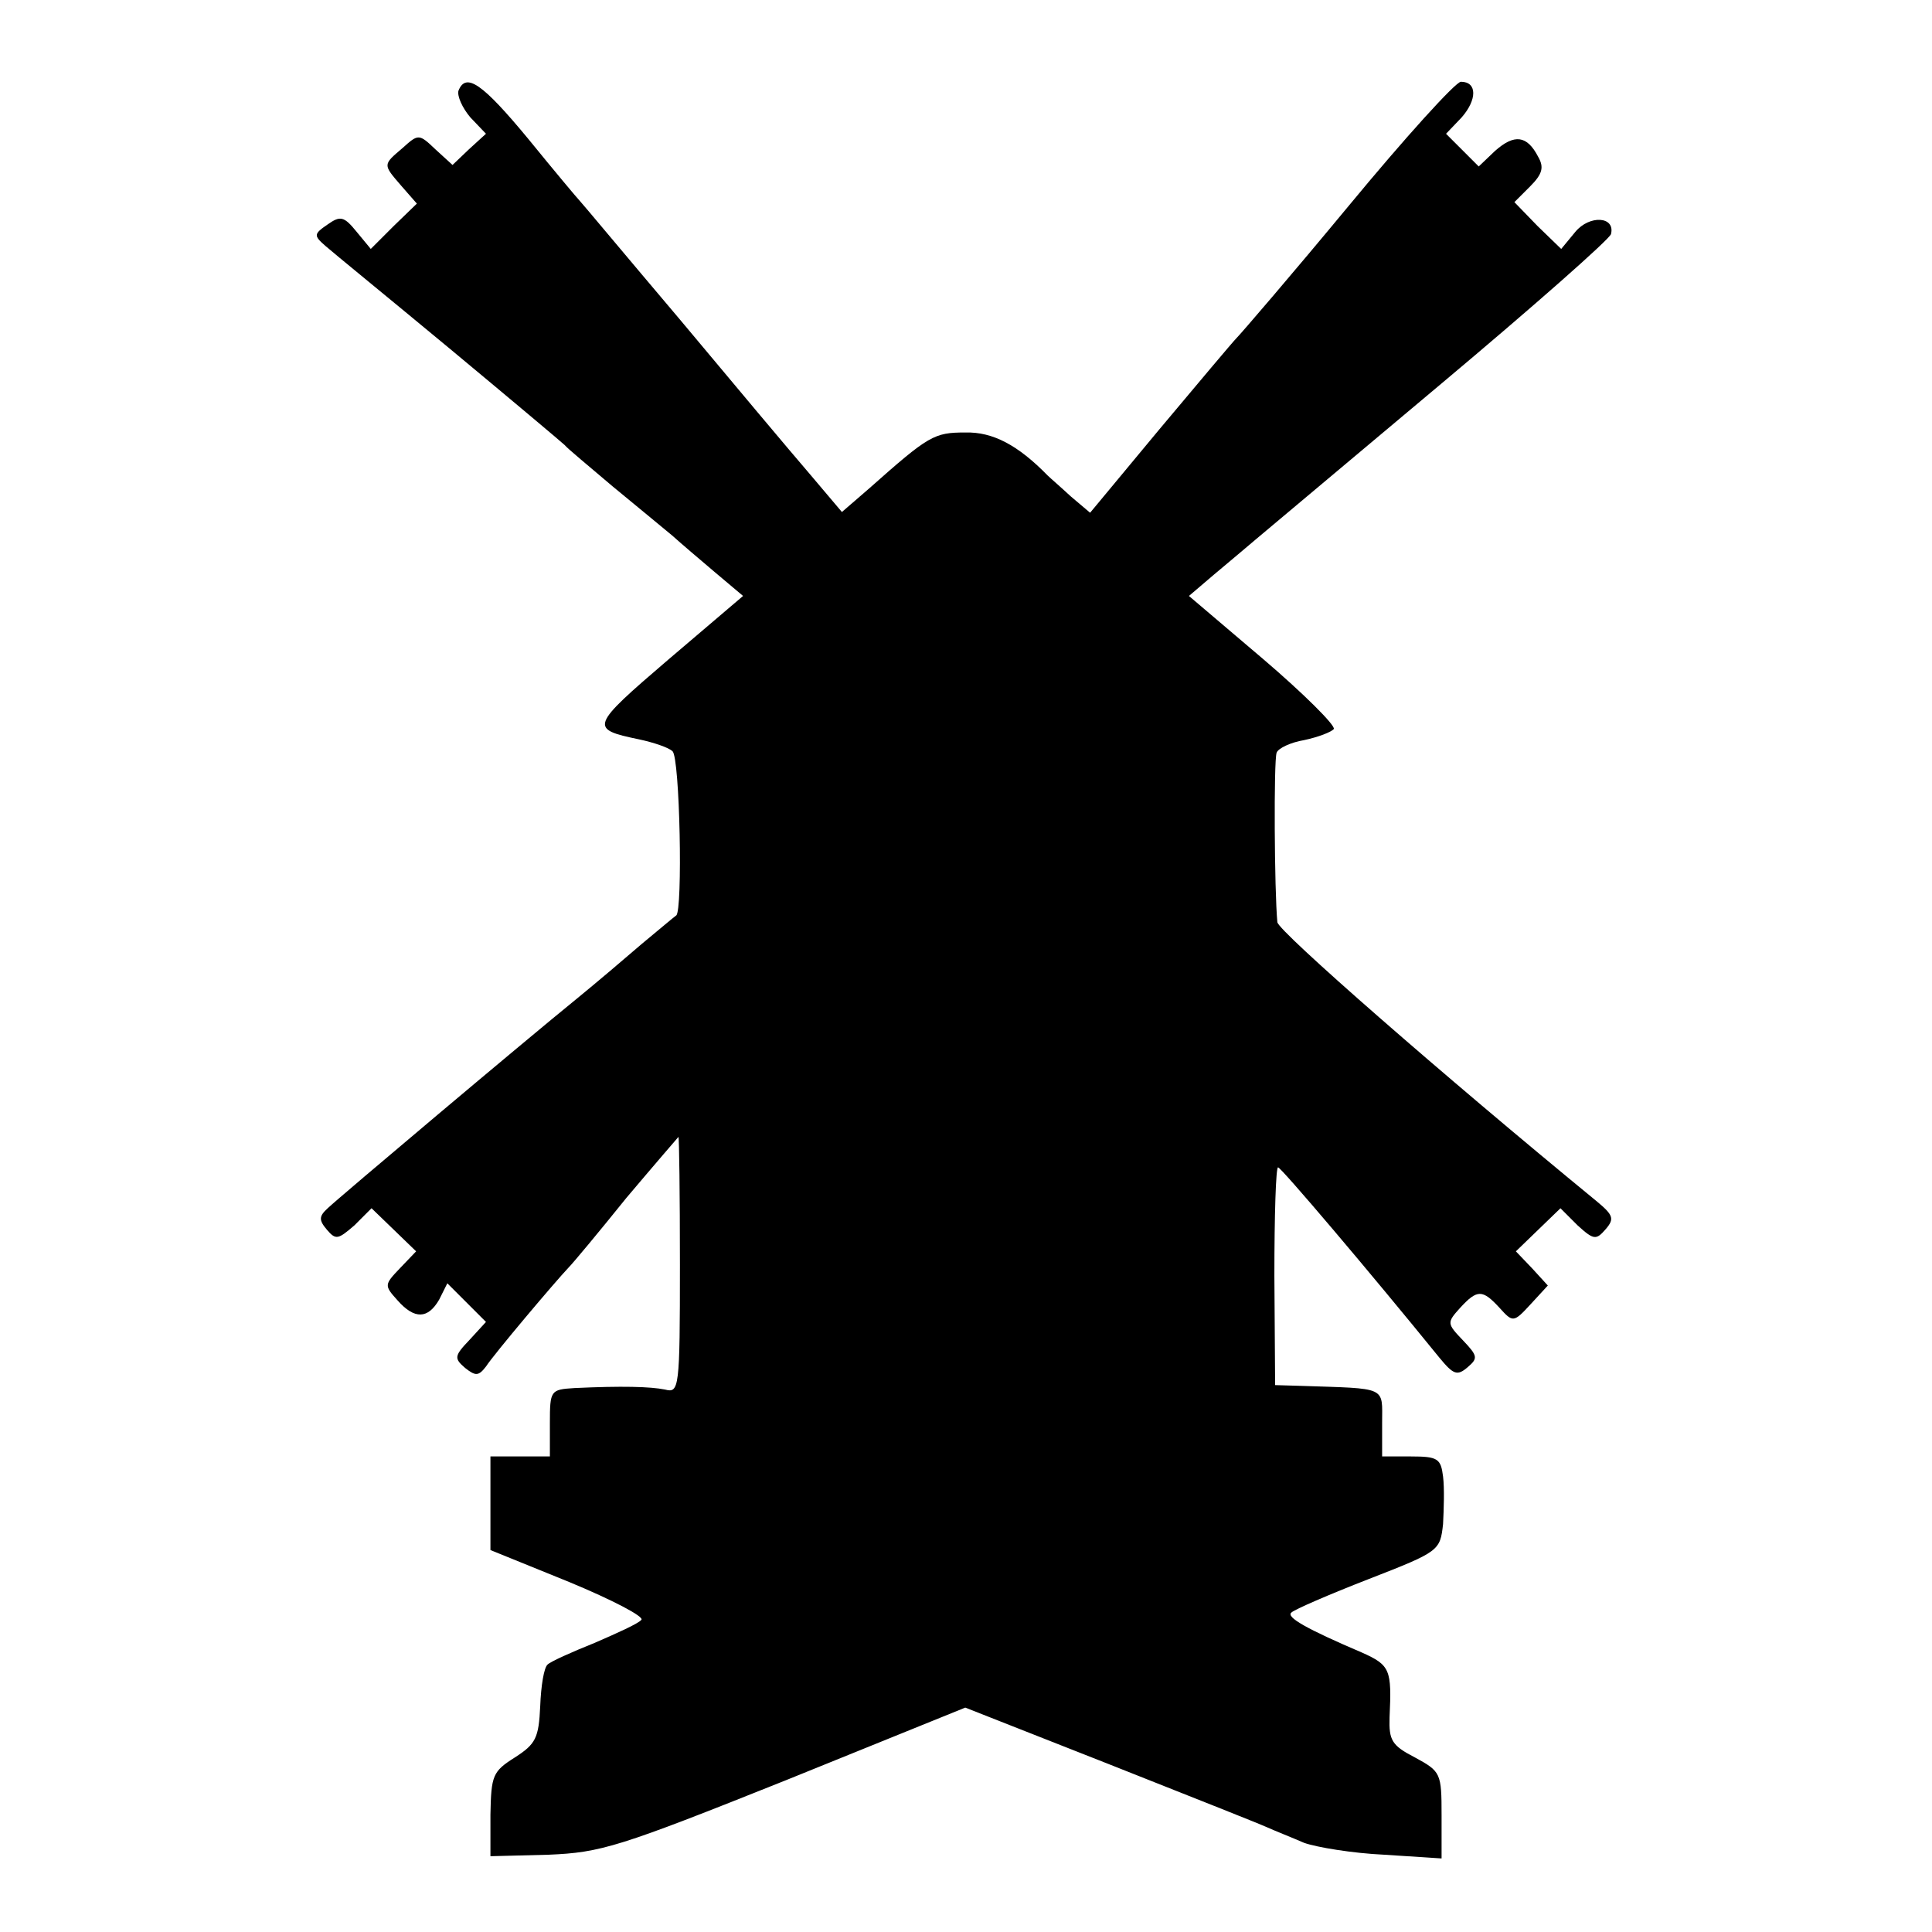
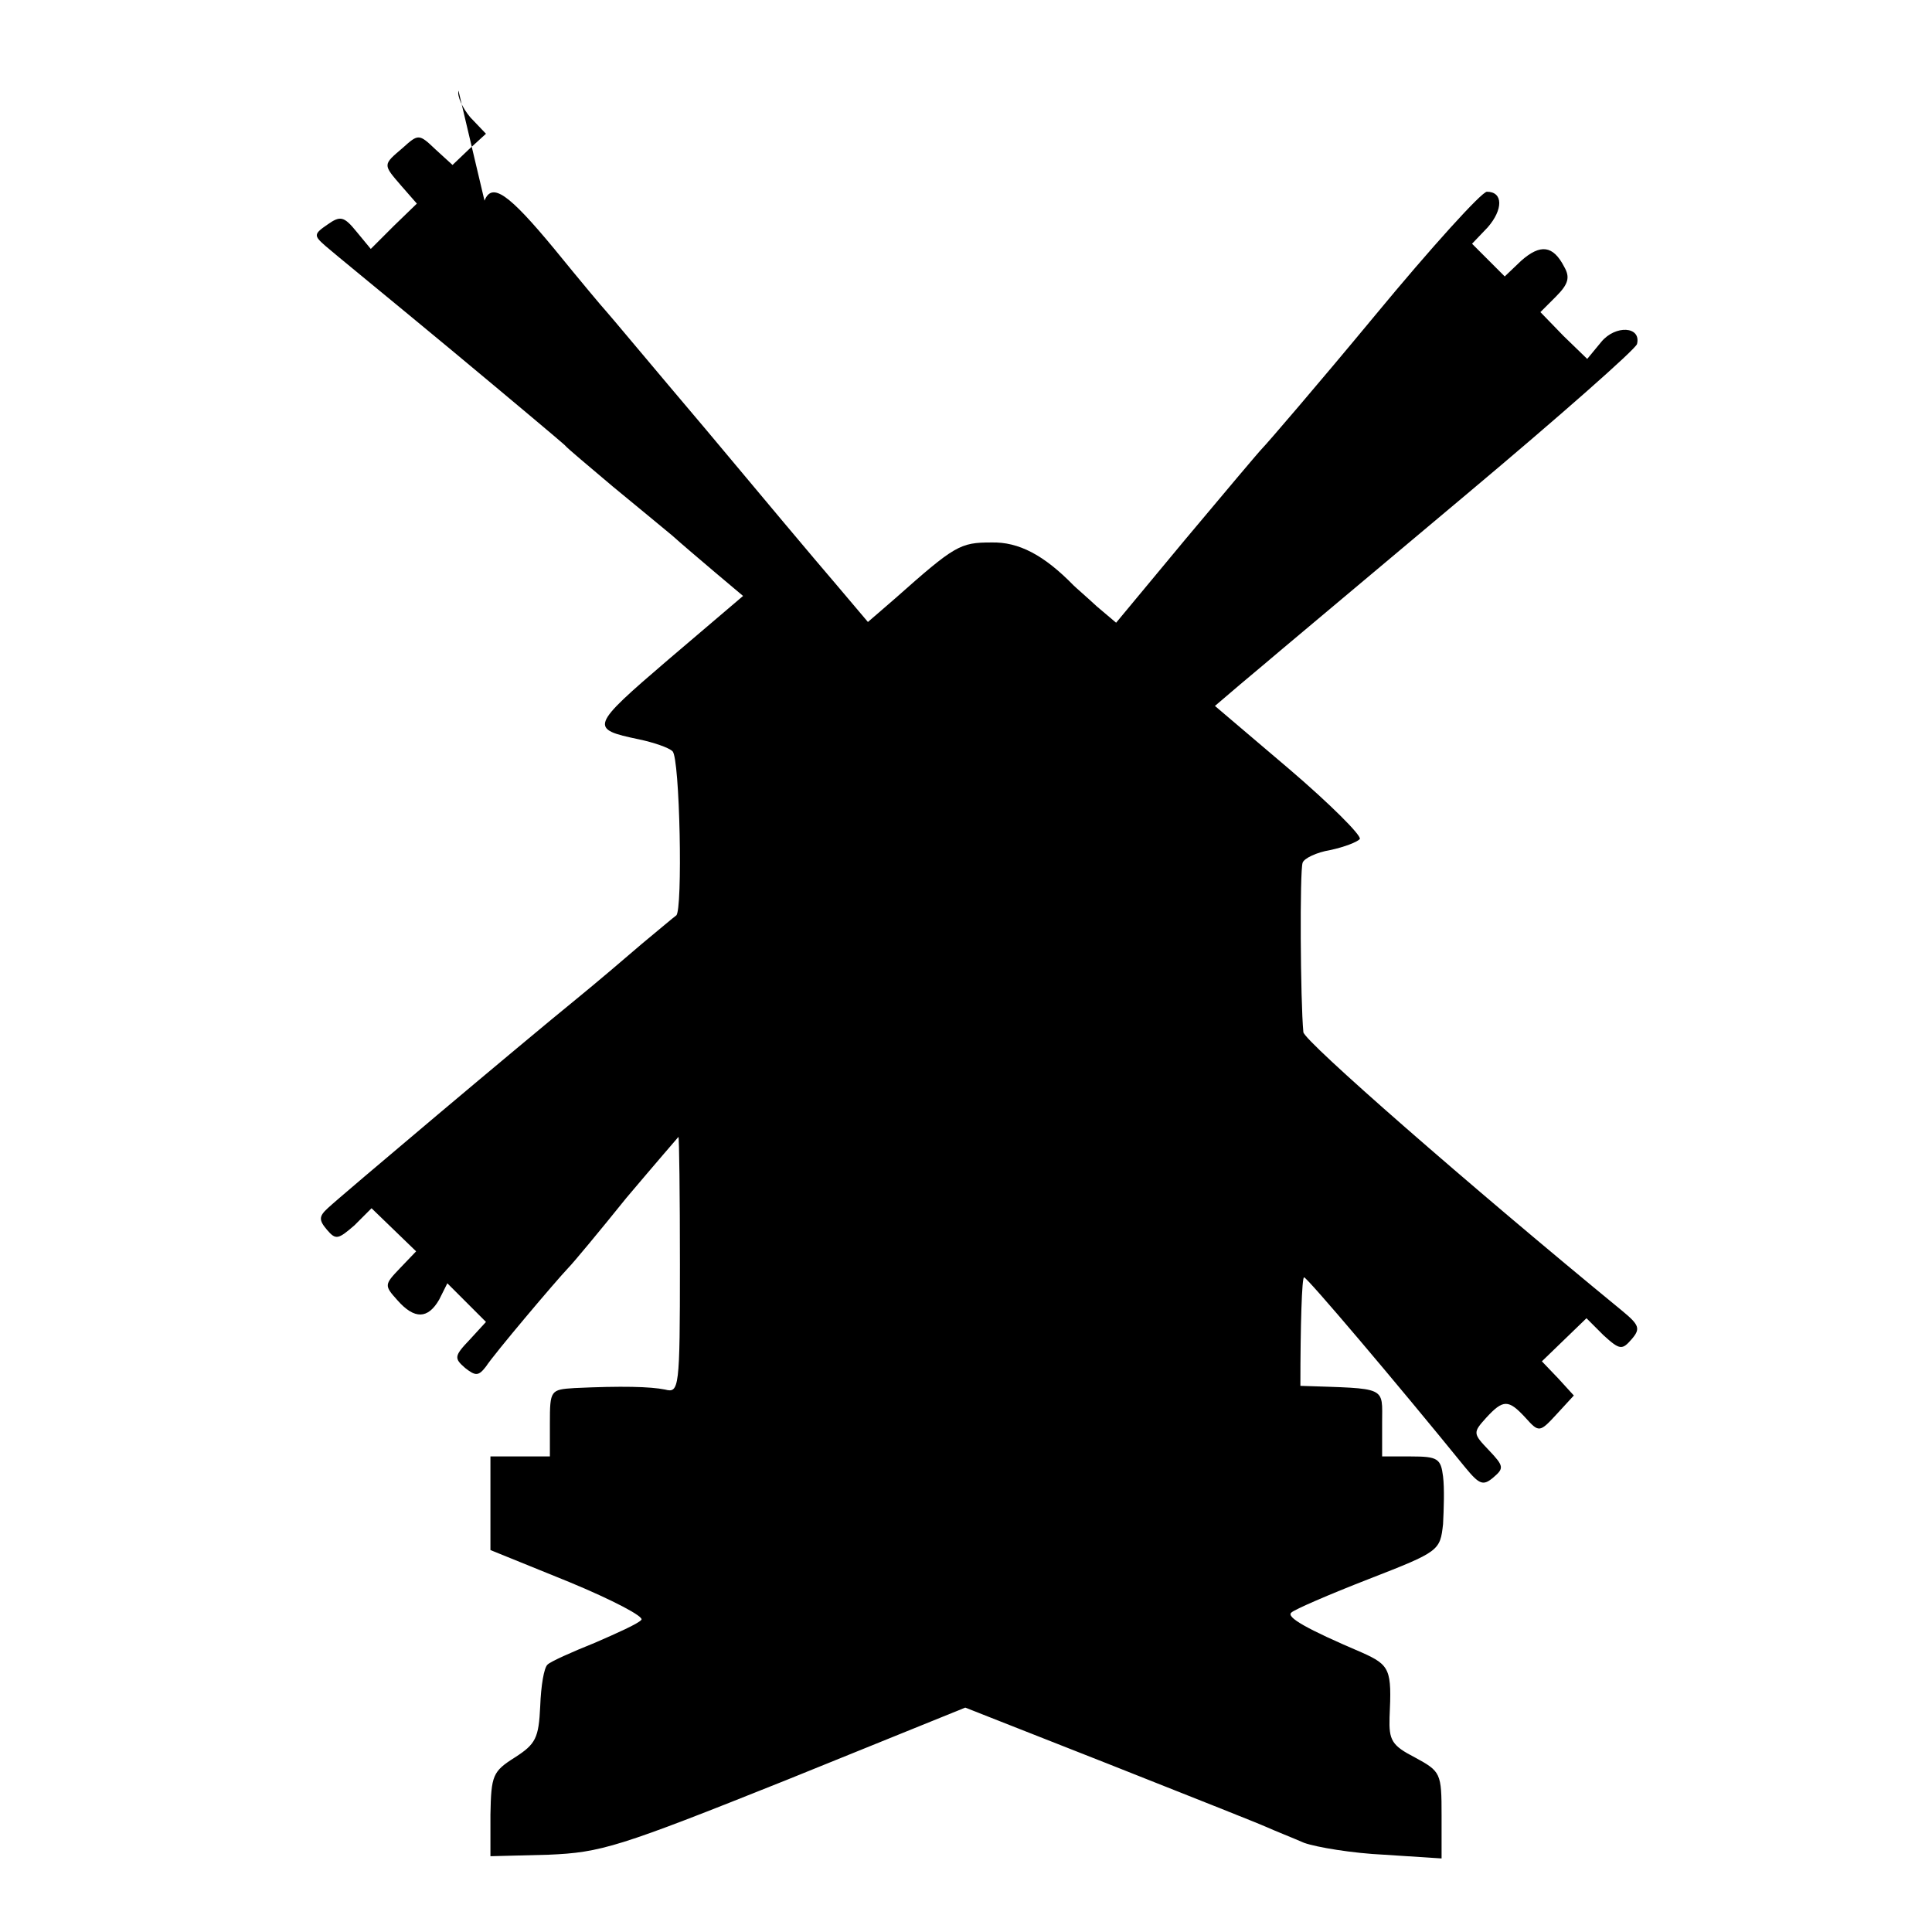
<svg xmlns="http://www.w3.org/2000/svg" version="1.0" width="260pt" height="260pt" viewBox="0 0 260 260" preserveAspectRatio="xMidYMid meet">
  <g transform="translate(0,260) scale(0.1,-0.1)" fill="#000000" stroke="none">
-     <path d="M617 2478 c-2 -7 5 -23 16 -36 l21 -22 -23 -21 -22 -21 -23 21 c-22 21 -23 21 -44 2 -27 -23 -27 -22 -2 -51 l21 -24 -31 -30 -31 -31 -19 23 c-17 21 -22 22 -39 10 -19 -13 -19 -15 -3 -29 9 -8 85 -70 167 -138 83 -69 152 -127 155 -130 3 -4 32 -28 65 -56 33 -27 69 -57 80 -66 11 -10 37 -32 57 -49 l38 -32 -101 -86 c-105 -90 -106 -93 -39 -107 19 -4 40 -11 45 -16 10 -8 14 -215 5 -221 -3 -2 -23 -19 -46 -38 -22 -19 -62 -53 -89 -75 -69 -56 -317 -265 -334 -281 -12 -11 -12 -16 -1 -29 12 -14 15 -13 37 6 l23 23 30 -29 30 -29 -22 -23 c-21 -22 -21 -23 -3 -43 23 -26 41 -25 56 1 l11 22 26 -26 26 -26 -22 -24 c-21 -22 -21 -25 -6 -38 14 -11 18 -11 28 2 11 17 93 114 111 133 6 6 41 48 78 94 38 45 70 82 70 82 1 0 2 -78 2 -172 0 -167 -1 -173 -20 -168 -20 4 -58 5 -122 2 -32 -2 -33 -3 -33 -47 l0 -45 -40 0 -40 0 0 -63 0 -63 106 -43 c58 -24 102 -47 97 -51 -4 -5 -33 -18 -63 -31 -30 -12 -59 -25 -63 -29 -5 -4 -9 -29 -10 -56 -2 -43 -6 -51 -34 -69 -30 -19 -32 -24 -33 -77 l0 -56 78 2 c71 3 94 10 319 100 l242 98 193 -76 c106 -42 202 -80 213 -85 11 -5 34 -14 50 -21 17 -6 65 -14 108 -16 l77 -5 0 58 c0 57 -1 59 -36 78 -31 16 -35 23 -34 54 3 64 1 70 -37 87 -75 32 -103 48 -95 54 4 4 50 24 104 45 95 37 96 38 100 74 1 20 2 48 0 64 -3 24 -7 27 -43 27 l-39 0 0 45 c0 50 8 46 -110 50 l-34 1 -1 147 c0 81 2 147 5 146 4 0 122 -139 217 -256 19 -23 24 -25 38 -13 14 12 14 15 -6 36 -22 23 -22 24 -4 44 23 25 30 25 53 0 18 -20 19 -20 42 5 l23 25 -21 23 -22 23 30 29 30 29 23 -23 c22 -20 25 -20 38 -5 12 14 10 19 -13 38 -206 169 -428 363 -429 375 -4 42 -5 217 -1 228 2 6 19 14 37 17 19 4 37 11 40 15 2 5 -40 47 -95 94 l-100 85 34 29 c18 15 44 37 57 48 13 11 125 105 249 209 124 104 226 194 228 201 6 24 -29 26 -48 3 l-19 -23 -32 31 -31 32 21 21 c17 17 19 26 11 40 -15 29 -32 31 -58 8 l-22 -21 -22 22 -22 22 21 22 c21 24 21 48 -1 48 -7 0 -75 -75 -151 -167 -77 -93 -145 -172 -151 -178 -5 -5 -52 -61 -104 -123 l-93 -112 -26 22 c-14 13 -28 25 -31 28 -40 41 -74 59 -111 58 -42 0 -49 -4 -129 -75 l-37 -32 -44 52 c-25 29 -103 122 -174 207 -72 85 -132 157 -135 160 -3 3 -34 40 -69 83 -62 75 -84 90 -94 65z" />
+     <path d="M617 2478 c-2 -7 5 -23 16 -36 l21 -22 -23 -21 -22 -21 -23 21 c-22 21 -23 21 -44 2 -27 -23 -27 -22 -2 -51 l21 -24 -31 -30 -31 -31 -19 23 c-17 21 -22 22 -39 10 -19 -13 -19 -15 -3 -29 9 -8 85 -70 167 -138 83 -69 152 -127 155 -130 3 -4 32 -28 65 -56 33 -27 69 -57 80 -66 11 -10 37 -32 57 -49 l38 -32 -101 -86 c-105 -90 -106 -93 -39 -107 19 -4 40 -11 45 -16 10 -8 14 -215 5 -221 -3 -2 -23 -19 -46 -38 -22 -19 -62 -53 -89 -75 -69 -56 -317 -265 -334 -281 -12 -11 -12 -16 -1 -29 12 -14 15 -13 37 6 l23 23 30 -29 30 -29 -22 -23 c-21 -22 -21 -23 -3 -43 23 -26 41 -25 56 1 l11 22 26 -26 26 -26 -22 -24 c-21 -22 -21 -25 -6 -38 14 -11 18 -11 28 2 11 17 93 114 111 133 6 6 41 48 78 94 38 45 70 82 70 82 1 0 2 -78 2 -172 0 -167 -1 -173 -20 -168 -20 4 -58 5 -122 2 -32 -2 -33 -3 -33 -47 l0 -45 -40 0 -40 0 0 -63 0 -63 106 -43 c58 -24 102 -47 97 -51 -4 -5 -33 -18 -63 -31 -30 -12 -59 -25 -63 -29 -5 -4 -9 -29 -10 -56 -2 -43 -6 -51 -34 -69 -30 -19 -32 -24 -33 -77 l0 -56 78 2 c71 3 94 10 319 100 l242 98 193 -76 c106 -42 202 -80 213 -85 11 -5 34 -14 50 -21 17 -6 65 -14 108 -16 l77 -5 0 58 c0 57 -1 59 -36 78 -31 16 -35 23 -34 54 3 64 1 70 -37 87 -75 32 -103 48 -95 54 4 4 50 24 104 45 95 37 96 38 100 74 1 20 2 48 0 64 -3 24 -7 27 -43 27 l-39 0 0 45 c0 50 8 46 -110 50 c0 81 2 147 5 146 4 0 122 -139 217 -256 19 -23 24 -25 38 -13 14 12 14 15 -6 36 -22 23 -22 24 -4 44 23 25 30 25 53 0 18 -20 19 -20 42 5 l23 25 -21 23 -22 23 30 29 30 29 23 -23 c22 -20 25 -20 38 -5 12 14 10 19 -13 38 -206 169 -428 363 -429 375 -4 42 -5 217 -1 228 2 6 19 14 37 17 19 4 37 11 40 15 2 5 -40 47 -95 94 l-100 85 34 29 c18 15 44 37 57 48 13 11 125 105 249 209 124 104 226 194 228 201 6 24 -29 26 -48 3 l-19 -23 -32 31 -31 32 21 21 c17 17 19 26 11 40 -15 29 -32 31 -58 8 l-22 -21 -22 22 -22 22 21 22 c21 24 21 48 -1 48 -7 0 -75 -75 -151 -167 -77 -93 -145 -172 -151 -178 -5 -5 -52 -61 -104 -123 l-93 -112 -26 22 c-14 13 -28 25 -31 28 -40 41 -74 59 -111 58 -42 0 -49 -4 -129 -75 l-37 -32 -44 52 c-25 29 -103 122 -174 207 -72 85 -132 157 -135 160 -3 3 -34 40 -69 83 -62 75 -84 90 -94 65z" />
  </g>
</svg>